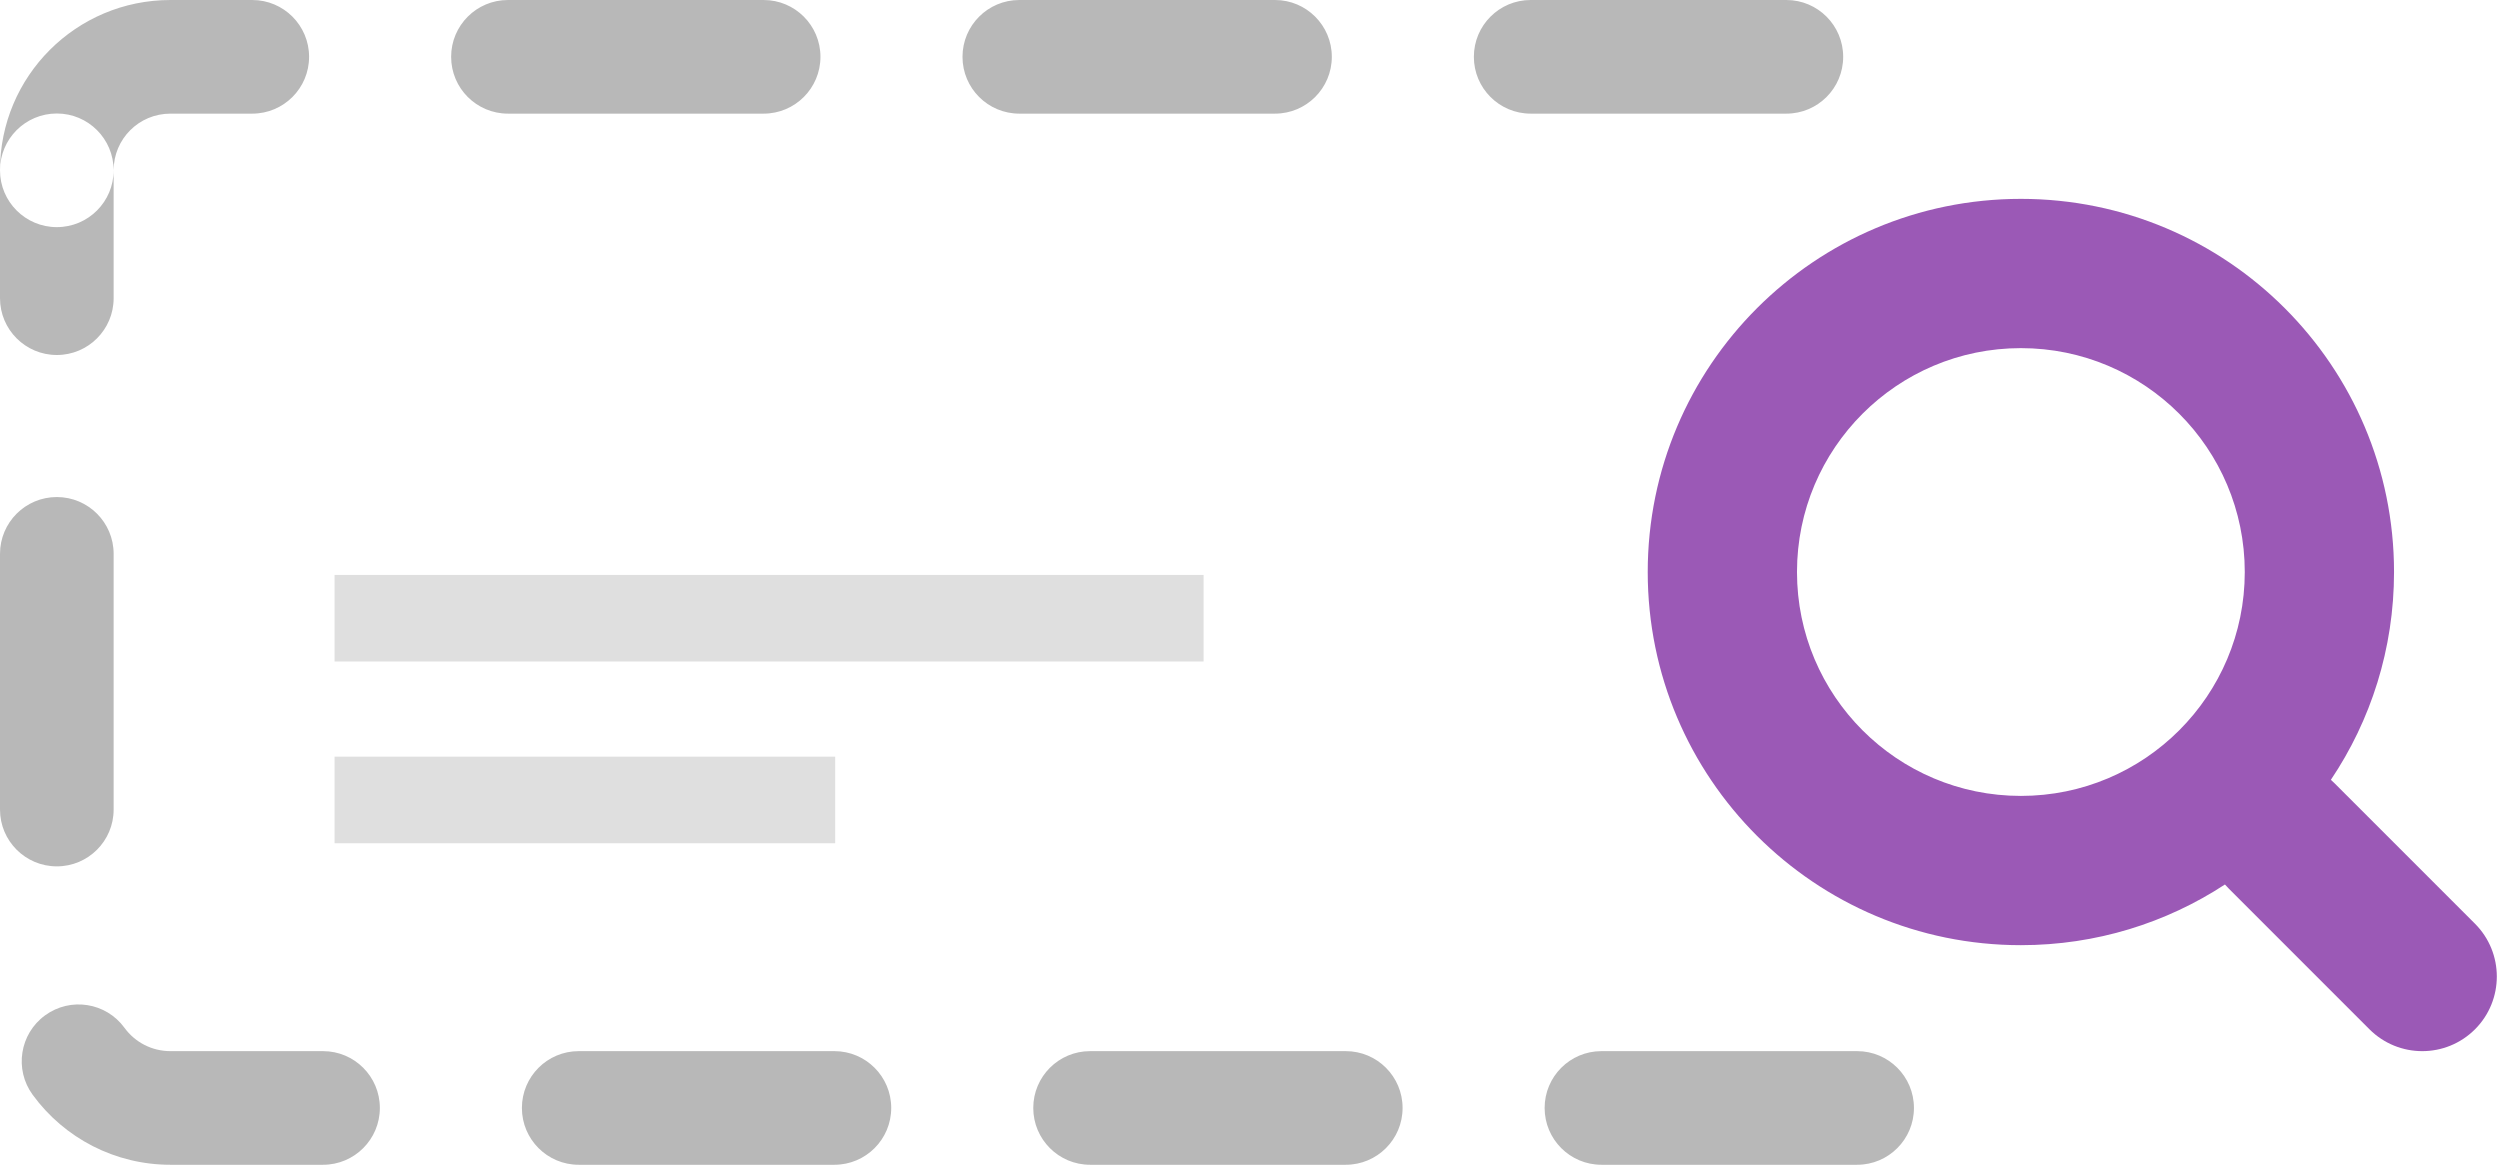
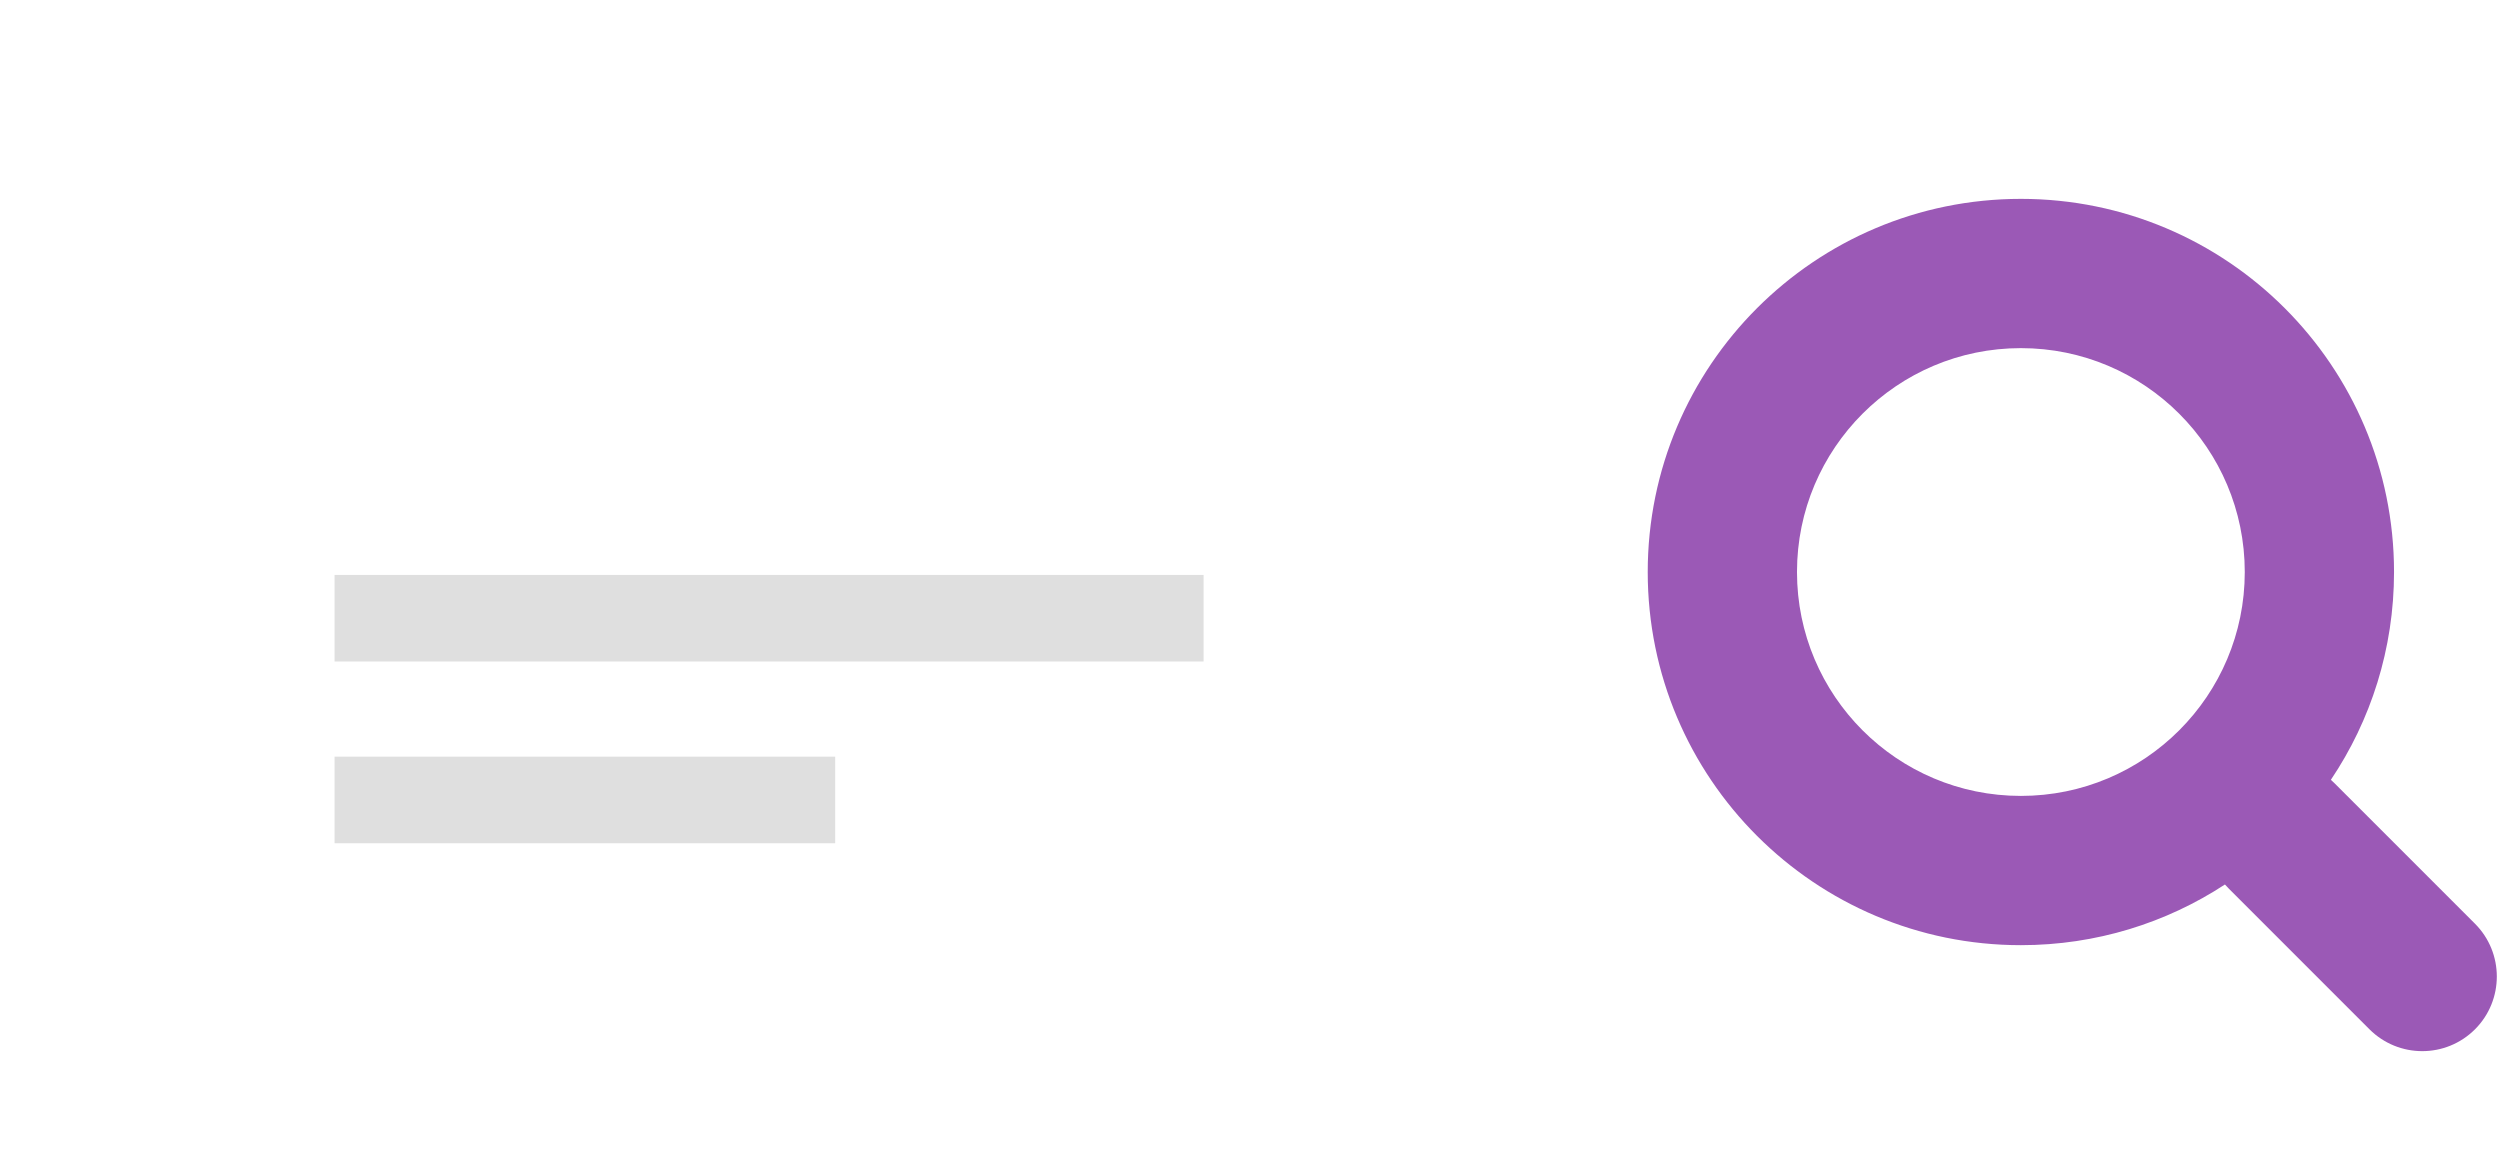
<svg xmlns="http://www.w3.org/2000/svg" height="41px" width="88px" version="1.1" viewBox="0 0 88 41">
  <title>faydalari-2</title>
  <desc>Created with Sketch.</desc>
  <g id="🖥web" fill-rule="evenodd" fill="none">
    <g id="desktop_home" transform="translate(-468 -1551)">
      <g id="benefits" transform="translate(42 1444)">
        <g id="hamil-copy-2">
          <g id="Group-16" transform="translate(330 107)">
            <g id="faydalari-2" transform="translate(96)">
-               <path id="Combined-Shape" fill="#B8B8B8" d="m4 5.995c0-1.104 0.891-1.995 2-1.995h2.88c1.105 0 2-0.895 2-2s-0.896-2-2-2h-2.88c-3.318 0-6 2.682-6 5.995 0 1.105 0.895 2 2 2s2-0.895 2-2zm13.88-1.995h9c1.104 0 2-0.895 2-2s-0.896-2-2-2h-9c-1.105 0-2 0.895-2 2s0.895 2 2 2zm18 0h9c1.104 0 2-0.895 2-2s-0.896-2-2-2h-9c-1.105 0-2 0.895-2 2s0.895 2 2 2zm18 0h9c1.104 0 2-0.895 2-2s-0.896-2-2-2h-9c-1.105 0-2 0.895-2 2s0.895 2 2 2zm11.491 33h-9c-1.105 0-2 0.895-2 2s0.895 2 2 2h9c1.105 0 2-0.895 2-2s-0.895-2-2-2zm-18 0h-9c-1.105 0-2 0.895-2 2s0.895 2 2 2h9c1.105 0 2-0.895 2-2s-0.895-2-2-2zm-18 0h-9c-1.105 0-2 0.895-2 2s0.895 2 2 2h9c1.105 0 2-0.895 2-2s-0.895-2-2-2zm-18 0h-5.371c-0.651 0-1.244-0.308-1.619-0.822-0.651-0.893-1.902-1.088-2.795-0.437-0.892 0.651-1.088 1.902-0.437 2.794 1.121 1.537 2.91 2.465 4.851 2.465h5.371c1.105 0 2-0.895 2-2s-0.895-2-2-2zm-7.371-8.504v-9c0-1.105-0.895-2-2-2s-2 0.895-2 2v9c0 1.105 0.895 2 2 2s2-0.895 2-2zm0-18v-4.501c0-1.105-0.895-2-2-2s-2 0.895-2 2v4.501c0 1.105 0.895 2 2 2s2-0.895 2-2z" />
              <path id="Combined-Shape" fill="#9B59B6" d="m78.318 31.134c-2.064 1.351-4.532 2.136-7.183 2.136-7.254 0-13.135-5.881-13.135-13.135s5.881-13.135 13.135-13.135 13.135 5.881 13.135 13.135c0 2.708-0.819 5.224-2.223 7.314 0.041 0.037 0.082 0.075 0.122 0.115l4.949 4.949c1.027 1.027 1.026 2.694 0.002 3.718-1.026 1.026-2.689 1.026-3.717-0.002l-4.949-4.95c-0.048-0.047-0.093-0.096-0.136-0.145zm-7.183-3.118c4.353 0 7.881-3.528 7.881-7.881s-3.528-7.881-7.881-7.881-7.881 3.528-7.881 7.881 3.528 7.881 7.881 7.881z" />
              <path id="Combined-Shape" fill="#DFDFDF" d="m11.777 20.238h30.589v3.047h-30.589v-3.047zm0 6.396h17.622v3.048h-17.622v-3.048z" />
            </g>
          </g>
        </g>
      </g>
    </g>
  </g>
</svg>